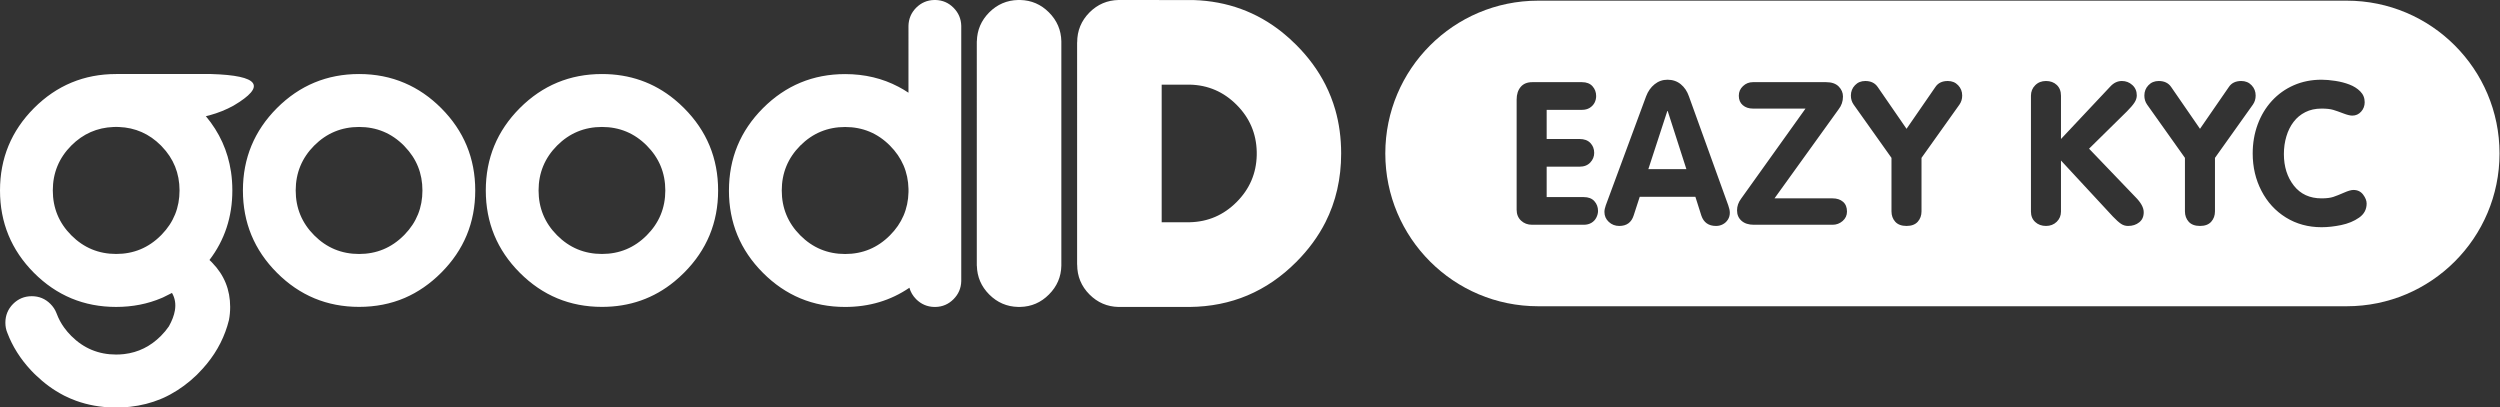
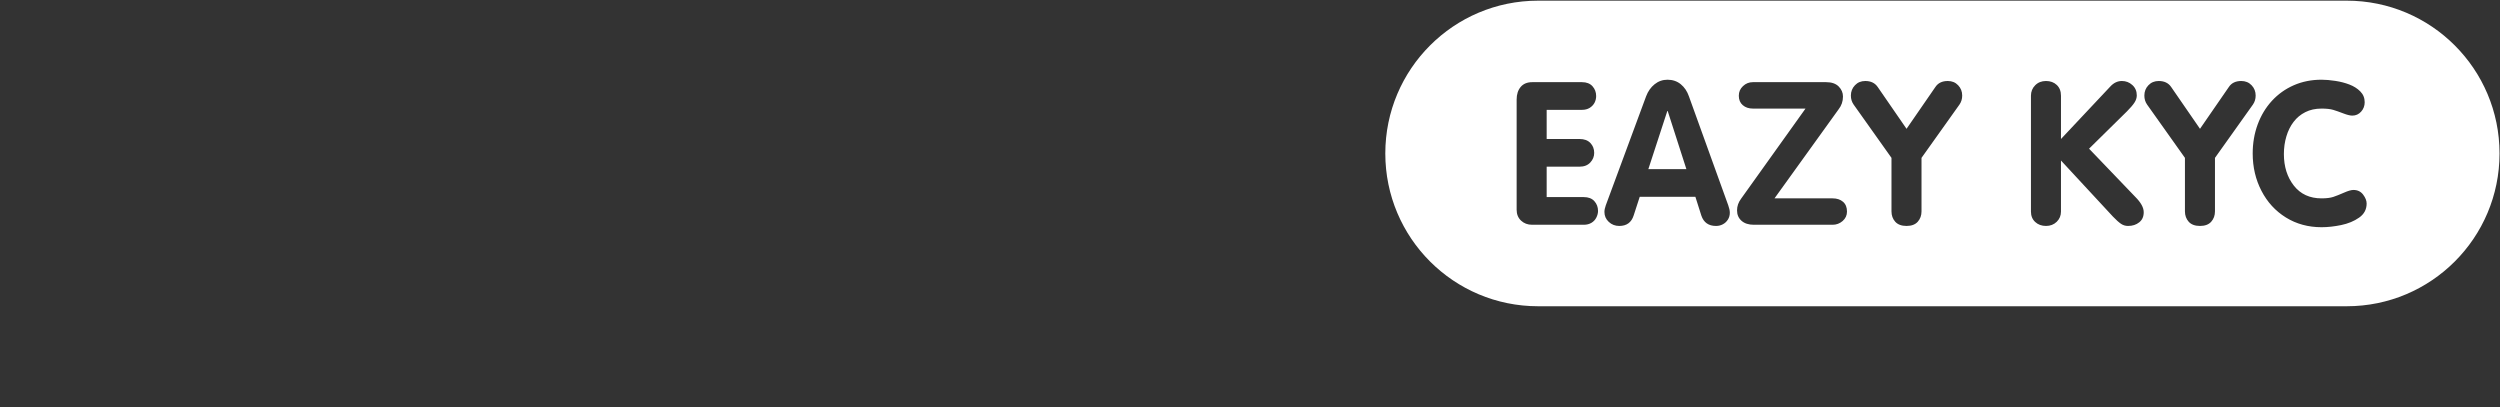
<svg xmlns="http://www.w3.org/2000/svg" id="Layer_1" viewBox="0 0 1227.17 200">
  <rect x="0" y="0" width="1227.17" height="200" fill="#333333" stroke="none" />
  <defs>
    <style>.cls-1{fill:#fff;stroke-width:0px;}</style>
  </defs>
-   <path class="cls-1" d="m818.62,54.5h-.19l-9.31,28.52h18.67l-9.17-28.52Zm0,0h-.19l-9.31,28.52h18.67l-9.17-28.52ZM1151.94.33h-396.94c-20.71,0-39.46,8.39-53.03,21.97-13.58,13.57-21.97,32.32-21.97,53.03,0,41.43,33.58,75,75,75h396.94c20.71,0,39.46-8.39,53.03-21.96,13.58-13.57,21.97-32.33,21.97-53.04,0-41.42-33.58-75-75-75Zm-368.34,106.45c-.54,1.09-1.34,1.95-2.4,2.59s-2.32.96-3.79.96h-25.35c-2.18,0-3.99-.68-5.43-2.04-1.44-1.36-2.16-3.14-2.16-5.35v-54.06c0-2.56.66-4.62,1.97-6.19,1.31-1.57,3.22-2.36,5.71-2.36h24.39c2.24,0,3.96.67,5.16,2,1.2,1.34,1.8,2.94,1.8,4.8,0,1.22-.27,2.33-.81,3.35-.55,1.01-1.34,1.84-2.38,2.48-1.04.64-2.3.96-3.77.96h-17.33v14.31h16.13c2.31,0,4.08.65,5.33,1.97,1.25,1.31,1.87,2.93,1.87,4.85,0,1.79-.64,3.36-1.92,4.72-1.28,1.37-3.04,2.05-5.28,2.05h-16.13v14.93h18.2c2.27,0,4.01.66,5.21,1.99,1.2,1.33,1.8,2.94,1.8,4.82,0,1.06-.28,2.13-.82,3.22Zm64.57,1.01c-.62.99-1.45,1.76-2.47,2.3-1.02.55-2.14.82-3.36.82-3.65,0-6.05-1.69-7.2-5.07l-2.93-9.24h-27.32l-2.97,9.14c-1.09,3.45-3.45,5.17-7.06,5.17-2.02,0-3.74-.66-5.16-1.99-1.43-1.33-2.14-2.95-2.14-4.88,0-.92.22-2.01.67-3.26l19.78-53.48c.93-2.47,2.31-4.44,4.16-5.93,1.84-1.49,3.96-2.24,6.36-2.24,2.53,0,4.69.74,6.5,2.21,1.81,1.48,3.15,3.46,4.01,5.96l19.3,53.48c.51,1.41.77,2.62.77,3.65,0,1.25-.31,2.37-.94,3.36Zm56.32.7c-1.43,1.23-3.07,1.84-4.92,1.84h-38.65c-2.56,0-4.58-.64-6.05-1.94-1.47-1.3-2.21-3-2.21-5.11s.66-3.92,1.97-5.72l31.64-44.26h-25.83c-2.02,0-3.67-.56-4.97-1.68-1.3-1.12-1.94-2.66-1.94-4.61s.68-3.44,2.04-4.73c1.36-1.3,2.98-1.95,4.87-1.95h35.96c2.69,0,4.74.71,6.15,2.12,1.4,1.41,2.11,3.05,2.11,4.94,0,2.37-.72,4.47-2.16,6.29l-31.45,43.69h28.52c2.11,0,3.82.56,5.11,1.68,1.3,1.12,1.95,2.72,1.95,4.8,0,1.86-.72,3.4-2.14,4.64Zm57.35-57.16l-18.63,26.16v26.27c0,2.01-.62,3.71-1.85,5.09-1.23,1.37-3.07,2.06-5.5,2.06s-4.31-.69-5.54-2.06c-1.24-1.38-1.85-3.08-1.85-5.09v-26.27l-18.58-26.16c-.9-1.28-1.35-2.75-1.35-4.42,0-1.98.67-3.67,2-5.06,1.32-1.4,3.01-2.09,5.06-2.09,2.72,0,4.75.97,6.1,2.93l14.16,20.54,14.17-20.54c1.31-1.96,3.34-2.93,6.09-2.93,2.05,0,3.74.69,5.07,2.09,1.33,1.39,1.99,3.08,1.99,5.06,0,1.67-.45,3.14-1.34,4.42Zm88.24,57.8c-1.48,1.19-3.3,1.78-5.48,1.78-1.28,0-2.44-.35-3.48-1.06-1.04-.7-2.36-1.88-3.96-3.55l-25.49-27.51v25.06c0,1.99-.7,3.66-2.09,5.02s-3.15,2.04-5.26,2.04-3.91-.65-5.3-1.94c-1.4-1.3-2.09-3-2.09-5.12v-56.84c0-2.05.69-3.77,2.09-5.16,1.39-1.4,3.16-2.09,5.3-2.09s3.91.65,5.28,1.94c1.38,1.3,2.07,3.07,2.07,5.31v21.22l24.19-25.74c1.67-1.82,3.57-2.73,5.72-2.73,1.95,0,3.65.65,5.11,1.97,1.46,1.31,2.19,3.01,2.19,5.09,0,1.21-.39,2.4-1.16,3.57-.76,1.17-2,2.6-3.69,4.3l-18.58,18.29,22.7,23.67c2.76,2.75,4.13,5.25,4.13,7.49s-.73,3.81-2.2,4.99Zm37.18-5.37c0,2.01-.62,3.71-1.85,5.09-1.23,1.37-3.06,2.06-5.5,2.06s-4.31-.69-5.54-2.06c-1.23-1.38-1.85-3.08-1.85-5.09v-26.27l-18.58-26.16c-.9-1.28-1.34-2.75-1.34-4.42,0-1.98.66-3.67,1.99-5.06,1.33-1.4,3.01-2.09,5.06-2.09,2.72,0,4.76.97,6.1,2.93l14.16,20.54,14.17-20.54c1.31-1.96,3.34-2.93,6.09-2.93,2.05,0,3.74.69,5.07,2.09,1.33,1.39,1.99,3.08,1.99,5.06,0,1.67-.45,3.14-1.34,4.42l-18.63,26.16v26.27Zm70.75,3.07c-2.46,1.73-5.4,2.94-8.81,3.65-3.4.7-6.61,1.05-9.62,1.05-6.53,0-12.36-1.59-17.5-4.77-5.14-3.19-9.14-7.55-12-13.09-2.87-5.53-4.3-11.65-4.3-18.34,0-5.08.82-9.84,2.45-14.26,1.63-4.41,3.96-8.27,6.98-11.57,3.03-3.29,6.6-5.84,10.73-7.65,4.13-1.81,8.68-2.72,13.64-2.72,2.01,0,4.27.2,6.77.58,2.49.38,4.81.98,6.94,1.8,2.12.82,3.9,1.94,5.32,3.39,1.43,1.44,2.14,3.2,2.14,5.28,0,1.79-.58,3.33-1.75,4.63-1.17,1.3-2.62,1.94-4.35,1.94-1.05,0-2.53-.36-4.44-1.1-1.9-.74-3.55-1.31-4.94-1.73-1.39-.41-3.29-.62-5.69-.62-3.01,0-5.67.58-7.97,1.75-2.31,1.17-4.23,2.76-5.76,4.78-1.54,2.01-2.72,4.38-3.53,7.1-.82,2.72-1.23,5.62-1.23,8.69,0,6.18,1.64,11.35,4.9,15.51,3.27,4.16,7.79,6.24,13.59,6.24,2.43,0,4.36-.24,5.78-.72,1.43-.48,3.16-1.17,5.19-2.06,2.03-.9,3.59-1.35,4.68-1.35,2.01,0,3.6.76,4.75,2.28,1.15,1.52,1.73,2.99,1.73,4.39,0,2.89-1.23,5.19-3.7,6.92Zm-339.58-52.33l-9.31,28.52h18.67l-9.17-28.52h-.19Z" />
-   <path class="cls-1" d="m198.65,71.88c-.14-.16-.28-.3-.41-.44-6.07-6.08-13.39-9.12-21.98-9.12s-15.92,3.04-22.01,9.12c-6.05,6.08-9.08,13.4-9.1,21.98v.08c0,8.61,3.03,15.95,9.1,22.03,6.08,6.1,13.42,9.14,22.01,9.14s15.91-3.05,21.98-9.14c.14-.14.28-.28.41-.42,5.81-5.99,8.71-13.2,8.71-21.61s-2.9-15.62-8.71-21.61Zm0-31.12c6.51,2.77,12.48,6.88,17.91,12.31,11.15,11.17,16.72,24.64,16.72,40.42s-5.57,29.24-16.72,40.39c-5.43,5.44-11.4,9.56-17.91,12.37-6.86,2.93-14.32,4.39-22.39,4.39-15.74,0-29.19-5.59-40.33-16.76-11.13-11.15-16.69-24.62-16.69-40.39v-.08c.02-15.74,5.58-29.19,16.69-40.34,11.15-11.15,24.59-16.73,40.33-16.73,8.07,0,15.53,1.47,22.39,4.42ZM16.69,53.07c11.15-11.15,24.59-16.73,40.33-16.73h46.66c23.59.71,27.24,5.88,10.96,15.51-3.59,1.99-7.51,3.57-11.74,4.73l-1.76.44c-.05,0-.1,0-.16.03.02.02.04.04.08.08v-.08c6.69,7.98,10.79,17.04,12.31,27.17l.03.16c.43,2.93.65,5.94.65,9.04v.08c0,12.95-3.76,24.35-11.28,34.19l.08-.05c.33.31.67.64,1.01.99.14.14.28.29.41.44,5.81,5.99,8.71,13.2,8.71,21.61,0,2.23-.2,4.38-.6,6.44-.24.95-.5,1.89-.78,2.81h-.03l.03.03c-.31.97-.64,1.93-.98,2.88-2.76,7.5-7.2,14.3-13.3,20.42-.26.26-.52.53-.78.81-4.01,3.86-8.3,7.03-12.88,9.51-.05.02-.1.04-.13.08-1.19.64-2.41,1.24-3.65,1.79-.16.05-.31.11-.47.18-.16.07-.3.14-.44.21-4.73,1.96-9.74,3.23-15.01,3.82-.57.05-1.14.1-1.71.16-1.73.14-3.47.21-5.24.21h-1.19c-6.55-.12-12.7-1.22-18.45-3.3-1.94-.71-3.83-1.52-5.68-2.44-.22-.12-.44-.23-.65-.34-4.8-2.51-9.3-5.78-13.48-9.82-.1-.1-.2-.2-.29-.29-.21-.19-.41-.38-.6-.57-.5-.5-.99-1.01-1.48-1.53-5.2-5.58-9.06-11.7-11.59-18.37-.64-1.52-.96-3.19-.96-4.99,0-3.58,1.26-6.65,3.78-9.2,2.54-2.53,5.6-3.79,9.18-3.79s6.63,1.26,9.15,3.79c1.33,1.33,2.32,2.82,2.95,4.47l.18.44c.88,2.36,2.08,4.59,3.6,6.7,1.02,1.42,2.19,2.79,3.5,4.1,6.08,6.1,13.42,9.14,22.01,9.14,1.36,0,2.7-.08,3.99-.23,6.89-.81,12.9-3.78,18.01-8.91,1.49-1.49,2.79-3.06,3.91-4.7,1.56-2.79,2.54-5.39,2.95-7.79.54-3.2.06-6.08-1.43-8.62-.12.07-.23.13-.34.18l-4.1,2.05c-.21.09-.41.17-.62.26-6.86,2.93-14.32,4.39-22.39,4.39-15.74,0-29.19-5.59-40.33-16.76C5.56,122.73,0,109.27,0,93.49s5.56-29.25,16.69-40.42Zm9.23,40.42c0,8.61,3.03,15.95,9.1,22.03,6.08,6.1,13.42,9.14,22.01,9.14s15.91-3.05,21.98-9.14c.14-.14.28-.28.41-.42,5.81-5.99,8.71-13.2,8.71-21.61v-.08c-.02-8.38-2.92-15.56-8.71-21.54-.14-.16-.28-.3-.41-.44-5.74-5.75-12.61-8.78-20.61-9.09-.45-.02-.91-.03-1.37-.03s-.92,0-1.35.03c-8.02.31-14.9,3.34-20.66,9.09-6.07,6.1-9.1,13.45-9.1,22.05Zm590.97-19.02c-.21-8.95-3.5-16.63-9.88-23.02-6.38-6.39-14.02-9.69-22.94-9.9h-13.84v67.54h13.84c8.92-.21,16.56-3.51,22.94-9.9,6.38-6.39,9.67-14.05,9.88-22.99v-1.74Zm-202.04-12.13c-8.59,0-15.92,3.04-22.01,9.12-6.07,6.1-9.1,13.45-9.1,22.05s3.03,15.95,9.1,22.03c6.08,6.1,13.42,9.14,22.01,9.14s15.91-3.05,21.98-9.14c5.89-5.89,8.93-12.96,9.12-21.22v-1.61c-.19-8.26-3.23-15.34-9.12-21.25-6.06-6.08-13.39-9.12-21.98-9.12ZM549.5,0l36.44.03c16.47.54,30.97,5.83,43.52,15.87,2.35,1.89,4.63,3.94,6.84,6.16,6,6.01,10.77,12.51,14.31,19.51,1.99,3.93,3.59,8.02,4.82,12.26,1.94,6.77,2.9,13.94,2.9,21.51,0,12.33-2.57,23.59-7.72,33.77-3.56,7-8.33,13.49-14.31,19.48-14.46,14.51-31.89,21.87-52.28,22.08h-35.02c-5.51-.12-10.24-2.16-14.18-6.1-4.04-4.05-6.07-8.95-6.07-14.68h-.03V20.78h.03c0-5.73,2.02-10.63,6.07-14.7,3.96-3.95,8.7-5.97,14.23-6.08h.44Zm-49.77,0h1.06c5.48.12,10.18,2.15,14.1,6.08,3.94,3.95,5.97,8.68,6.09,14.18v110.17c-.12,5.49-2.15,10.2-6.09,14.13-3.92,3.95-8.62,5.98-14.1,6.1h-1.06c-5.5-.12-10.21-2.16-14.15-6.1-3.92-3.93-5.94-8.64-6.07-14.13h-.03V20.24h.03c.12-5.49,2.14-10.21,6.07-14.16,3.94-3.93,8.66-5.96,14.15-6.08Zm-141.91,93.52c0-15.78,5.56-29.25,16.69-40.42,11.15-11.15,24.59-16.73,40.33-16.73,9.59,0,18.33,2.08,26.2,6.23,1.68.87,3.31,1.84,4.9,2.91V12.65c.09-3.45,1.35-6.4,3.78-8.86,2.45-2.44,5.4-3.71,8.84-3.79h.67c3.44.09,6.38,1.35,8.81,3.79,2.45,2.46,3.72,5.41,3.81,8.86v125.37c-.09,3.45-1.36,6.4-3.81,8.86-2.44,2.44-5.37,3.71-8.81,3.79h-.67c-3.44-.09-6.38-1.35-8.84-3.79-1.64-1.66-2.75-3.54-3.32-5.64-9.23,6.29-19.75,9.43-31.57,9.43-15.74,0-29.19-5.59-40.33-16.76-11.13-11.15-16.69-24.62-16.69-40.39Zm-119.36-.03c0-15.78,5.56-29.25,16.69-40.42,11.15-11.15,24.59-16.73,40.33-16.73,13.6,0,25.47,4.16,35.61,12.47,1.61,1.32,3.17,2.74,4.69,4.26,11.15,11.17,16.72,24.64,16.72,40.42s-5.57,29.24-16.72,40.39c-1.52,1.52-3.08,2.94-4.69,4.26-10.14,8.33-22.01,12.5-35.61,12.5-15.74,0-29.19-5.59-40.33-16.76-11.13-11.15-16.69-24.62-16.69-40.39Zm57.02-31.17c-8.59,0-15.92,3.04-22.01,9.12-6.07,6.1-9.1,13.45-9.1,22.05s3.03,15.95,9.1,22.03c6.08,6.1,13.42,9.14,22.01,9.14s15.91-3.05,21.98-9.14c6.08-6.08,9.12-13.42,9.12-22.03s-3.04-15.96-9.12-22.05c-6.07-6.08-13.39-9.12-21.98-9.12Z" />
+   <path class="cls-1" d="m818.62,54.5h-.19l-9.31,28.52h18.67l-9.17-28.52Zm0,0h-.19l-9.31,28.52h18.67l-9.17-28.52ZM1151.94.33h-396.94c-20.71,0-39.46,8.39-53.03,21.97-13.58,13.57-21.97,32.32-21.97,53.03,0,41.43,33.58,75,75,75h396.94c20.71,0,39.46-8.39,53.03-21.96,13.58-13.57,21.97-32.33,21.97-53.04,0-41.42-33.58-75-75-75Zm-368.34,106.45c-.54,1.09-1.34,1.95-2.4,2.59s-2.32.96-3.79.96h-25.35c-2.18,0-3.99-.68-5.43-2.04-1.44-1.36-2.16-3.14-2.16-5.35v-54.06c0-2.56.66-4.62,1.97-6.19,1.31-1.57,3.22-2.36,5.71-2.36h24.39c2.24,0,3.96.67,5.16,2,1.2,1.34,1.8,2.94,1.8,4.8,0,1.22-.27,2.33-.81,3.35-.55,1.01-1.34,1.84-2.38,2.48-1.04.64-2.3.96-3.77.96h-17.33v14.31h16.13c2.31,0,4.08.65,5.33,1.97,1.25,1.31,1.87,2.93,1.87,4.85,0,1.79-.64,3.36-1.92,4.72-1.28,1.37-3.04,2.05-5.28,2.05h-16.13v14.93h18.2c2.27,0,4.01.66,5.21,1.99,1.2,1.33,1.8,2.94,1.8,4.82,0,1.06-.28,2.13-.82,3.22Zm64.57,1.01c-.62.99-1.45,1.76-2.47,2.3-1.02.55-2.14.82-3.36.82-3.65,0-6.05-1.69-7.2-5.07l-2.93-9.24h-27.32l-2.97,9.14c-1.09,3.45-3.45,5.17-7.06,5.17-2.02,0-3.74-.66-5.16-1.99-1.43-1.33-2.14-2.95-2.14-4.88,0-.92.22-2.01.67-3.26l19.78-53.48c.93-2.47,2.31-4.44,4.16-5.93,1.84-1.49,3.96-2.24,6.36-2.24,2.53,0,4.69.74,6.5,2.21,1.81,1.48,3.15,3.46,4.01,5.96l19.3,53.48c.51,1.41.77,2.62.77,3.65,0,1.25-.31,2.37-.94,3.36Zm56.32.7c-1.43,1.23-3.07,1.84-4.92,1.84h-38.65c-2.56,0-4.58-.64-6.05-1.94-1.47-1.3-2.21-3-2.21-5.11s.66-3.92,1.97-5.72l31.64-44.26h-25.83c-2.02,0-3.67-.56-4.97-1.68-1.3-1.12-1.94-2.66-1.94-4.61s.68-3.44,2.04-4.73c1.36-1.3,2.98-1.95,4.87-1.95h35.96c2.69,0,4.74.71,6.15,2.12,1.4,1.41,2.11,3.05,2.11,4.94,0,2.37-.72,4.47-2.16,6.29l-31.45,43.69h28.52c2.11,0,3.82.56,5.11,1.68,1.3,1.12,1.95,2.72,1.95,4.8,0,1.86-.72,3.4-2.14,4.64Zm57.35-57.16l-18.63,26.16v26.27c0,2.01-.62,3.71-1.85,5.09-1.23,1.37-3.07,2.06-5.5,2.06s-4.31-.69-5.54-2.06c-1.24-1.38-1.85-3.08-1.85-5.09v-26.27l-18.58-26.16c-.9-1.28-1.35-2.75-1.35-4.42,0-1.98.67-3.67,2-5.06,1.32-1.4,3.01-2.09,5.06-2.09,2.72,0,4.75.97,6.1,2.93l14.16,20.54,14.17-20.54c1.31-1.96,3.34-2.93,6.09-2.93,2.05,0,3.74.69,5.07,2.09,1.33,1.39,1.99,3.08,1.99,5.06,0,1.67-.45,3.14-1.34,4.42Zm88.24,57.8c-1.48,1.19-3.3,1.78-5.48,1.78-1.28,0-2.44-.35-3.48-1.06-1.04-.7-2.36-1.88-3.96-3.55l-25.49-27.51v25.06c0,1.99-.7,3.66-2.09,5.02s-3.15,2.04-5.26,2.04-3.91-.65-5.3-1.94c-1.4-1.3-2.09-3-2.09-5.12v-56.84c0-2.05.69-3.77,2.09-5.16,1.39-1.4,3.16-2.09,5.3-2.09s3.91.65,5.28,1.94c1.38,1.3,2.07,3.07,2.07,5.31v21.22l24.19-25.74c1.67-1.82,3.57-2.73,5.72-2.73,1.95,0,3.65.65,5.11,1.97,1.46,1.31,2.19,3.01,2.19,5.09,0,1.21-.39,2.4-1.16,3.57-.76,1.17-2,2.6-3.69,4.3l-18.58,18.29,22.7,23.67c2.76,2.75,4.13,5.25,4.13,7.49s-.73,3.81-2.2,4.99Zm37.18-5.37c0,2.01-.62,3.71-1.85,5.09-1.23,1.37-3.06,2.06-5.5,2.06s-4.31-.69-5.54-2.06c-1.23-1.38-1.85-3.08-1.85-5.09v-26.27l-18.58-26.16c-.9-1.28-1.34-2.75-1.34-4.42,0-1.98.66-3.67,1.99-5.06,1.33-1.4,3.01-2.09,5.06-2.09,2.72,0,4.76.97,6.1,2.93l14.16,20.54,14.17-20.54c1.31-1.96,3.34-2.93,6.09-2.93,2.05,0,3.74.69,5.07,2.09,1.33,1.39,1.99,3.08,1.99,5.06,0,1.67-.45,3.14-1.34,4.42l-18.63,26.16Zm70.75,3.07c-2.46,1.73-5.4,2.94-8.81,3.65-3.4.7-6.61,1.05-9.62,1.05-6.53,0-12.36-1.59-17.5-4.77-5.14-3.19-9.14-7.55-12-13.09-2.87-5.53-4.3-11.65-4.3-18.34,0-5.08.82-9.84,2.45-14.26,1.63-4.41,3.96-8.27,6.98-11.57,3.03-3.29,6.6-5.84,10.73-7.65,4.13-1.81,8.68-2.72,13.64-2.72,2.01,0,4.27.2,6.77.58,2.49.38,4.81.98,6.94,1.8,2.12.82,3.9,1.94,5.32,3.39,1.43,1.44,2.14,3.2,2.14,5.28,0,1.79-.58,3.33-1.75,4.63-1.17,1.3-2.62,1.94-4.35,1.94-1.05,0-2.53-.36-4.44-1.1-1.9-.74-3.55-1.31-4.94-1.73-1.39-.41-3.29-.62-5.69-.62-3.01,0-5.67.58-7.97,1.75-2.31,1.17-4.23,2.76-5.76,4.78-1.54,2.01-2.72,4.38-3.53,7.1-.82,2.72-1.23,5.62-1.23,8.69,0,6.18,1.64,11.35,4.9,15.51,3.27,4.16,7.79,6.24,13.59,6.24,2.43,0,4.36-.24,5.78-.72,1.43-.48,3.16-1.17,5.19-2.06,2.03-.9,3.59-1.35,4.68-1.35,2.01,0,3.6.76,4.75,2.28,1.15,1.52,1.73,2.99,1.73,4.39,0,2.89-1.23,5.19-3.7,6.92Zm-339.58-52.33l-9.31,28.52h18.67l-9.17-28.52h-.19Z" />
</svg>